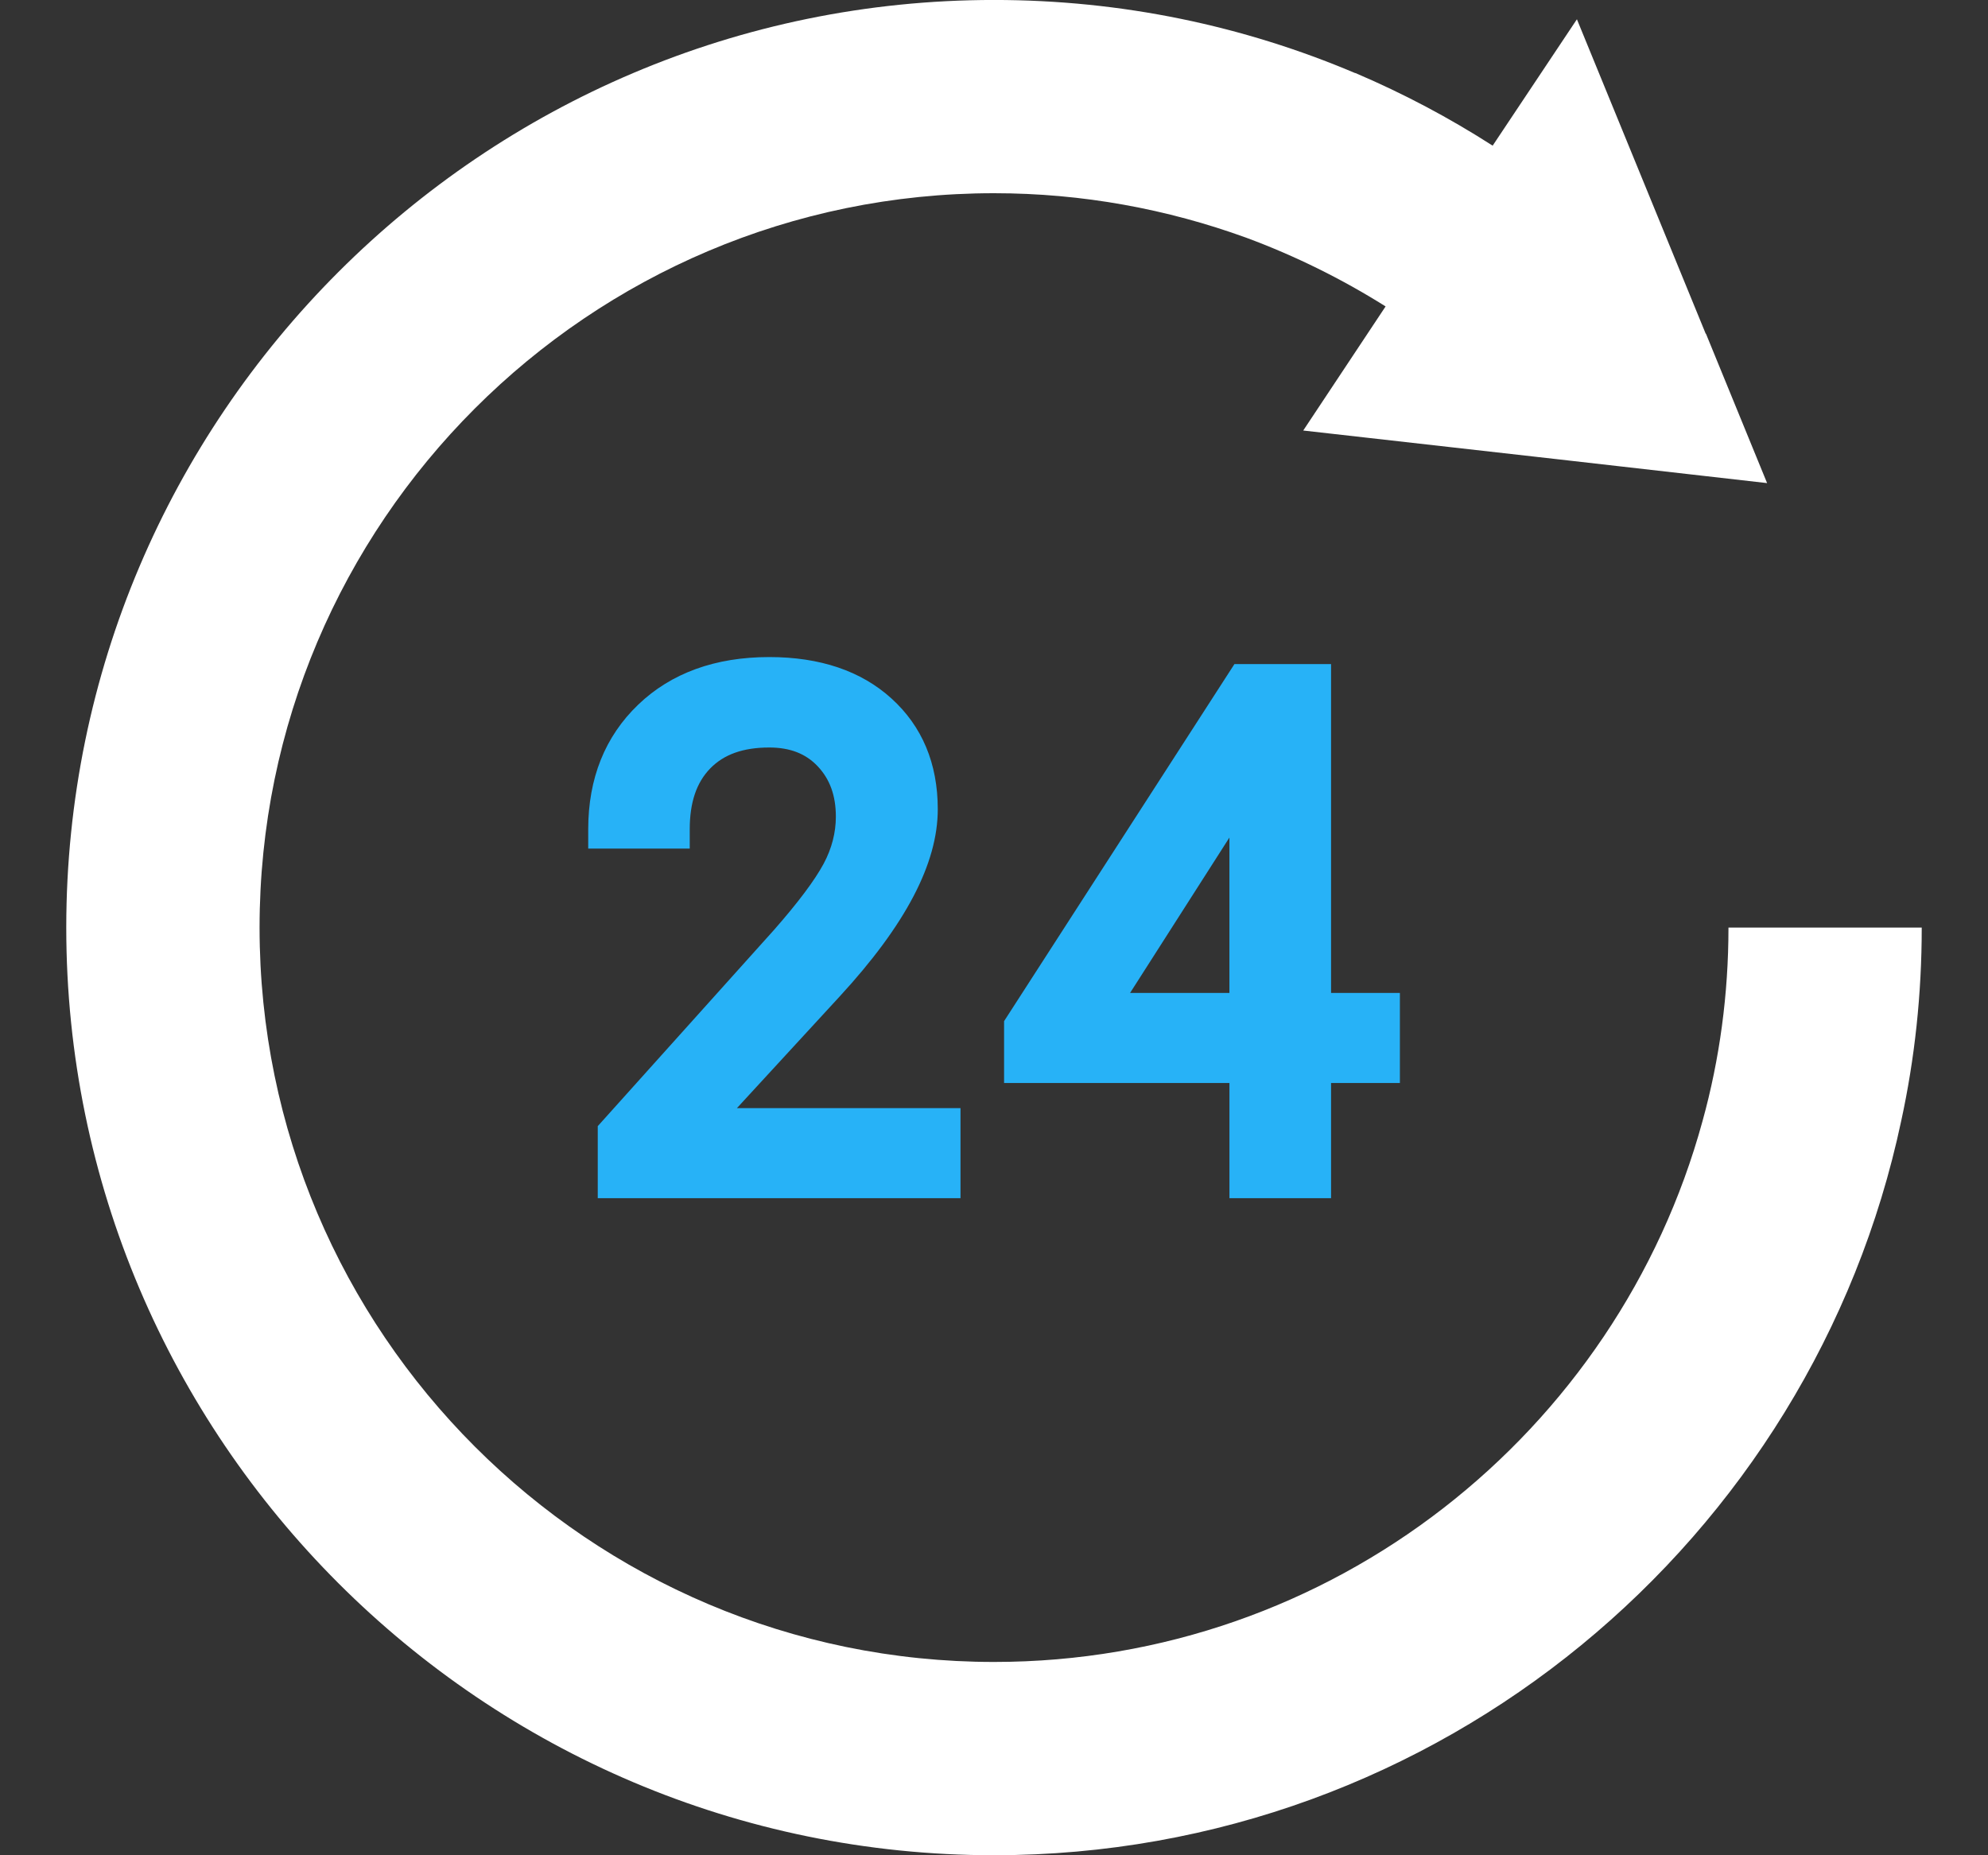
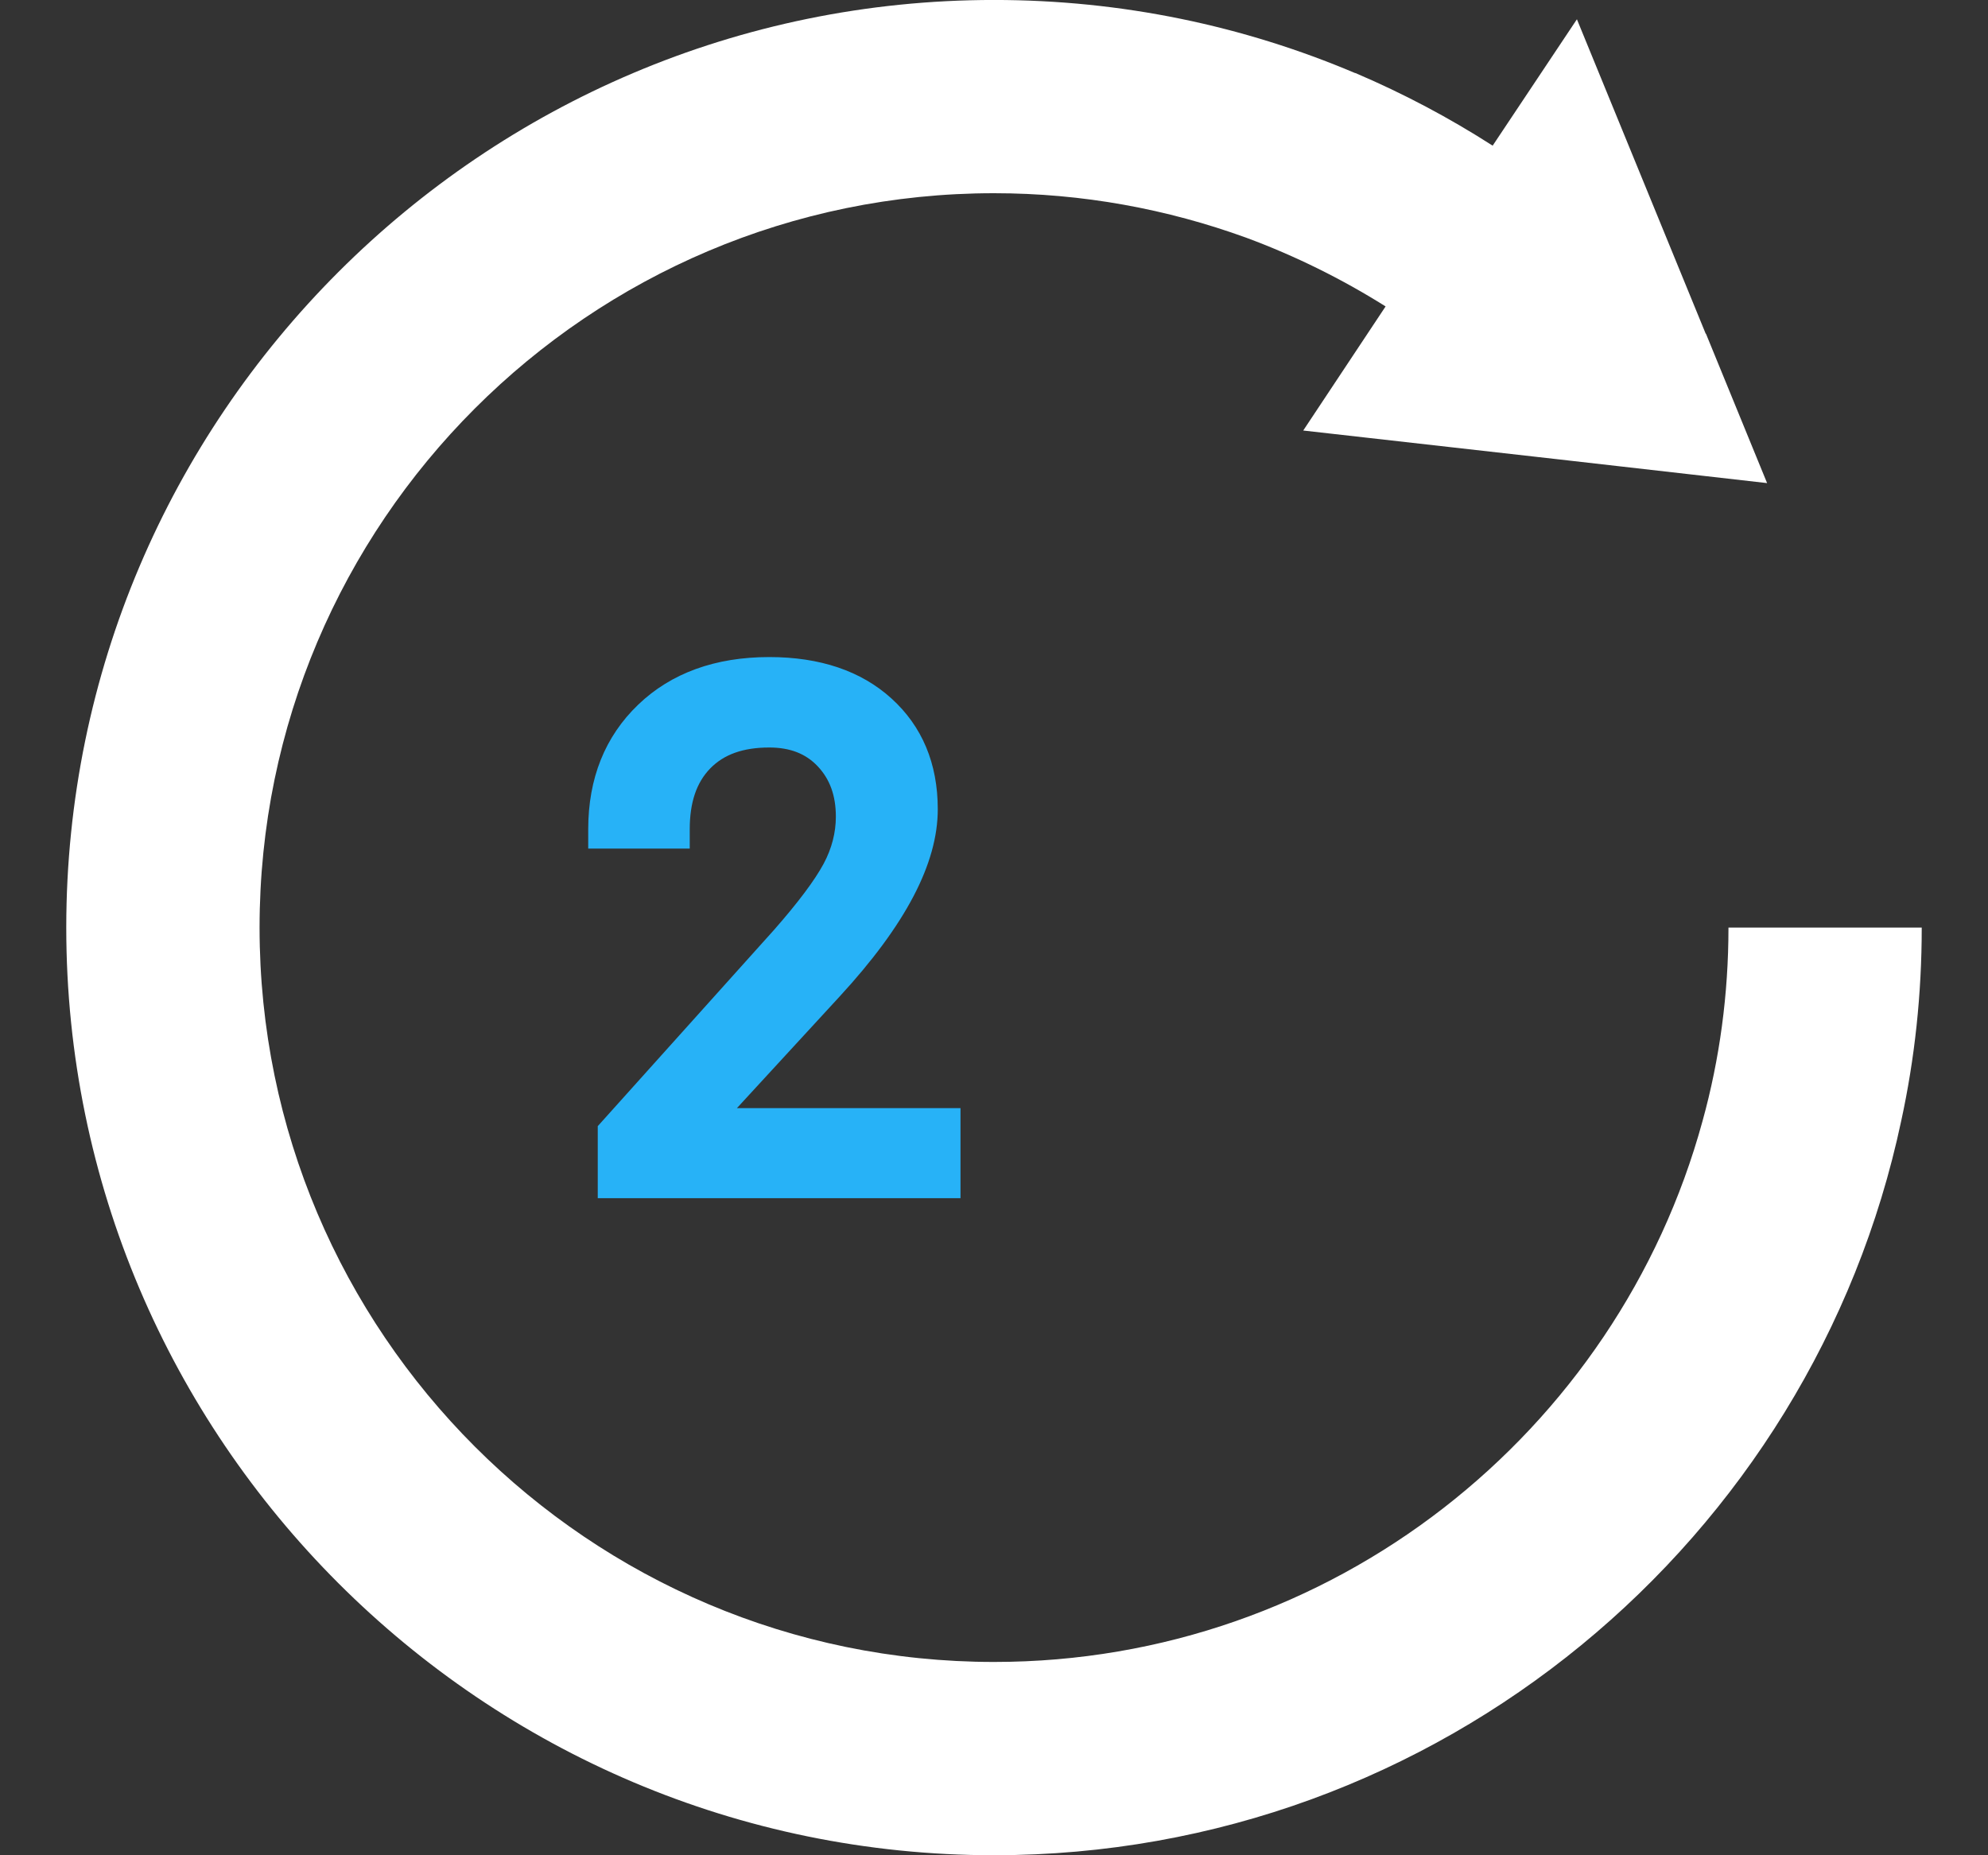
<svg xmlns="http://www.w3.org/2000/svg" width="60" height="56" viewBox="0 0 60 56" fill="none">
  <rect x="0" y="0" width="60" height="56" fill="#333333" stroke="none" />
  <path d="M23.358 28.072L18.041 33.992V36.166H28.989V33.448H22.241L25.339 30.081C27.334 27.914 28.303 26.065 28.303 24.425C28.303 23.047 27.832 21.921 26.901 21.079C25.988 20.252 24.749 19.833 23.218 19.833C21.586 19.833 20.255 20.317 19.261 21.27C18.26 22.231 17.753 23.496 17.753 25.031V25.614H20.817V25.031C20.817 24.223 21.02 23.622 21.435 23.195C21.849 22.77 22.431 22.563 23.217 22.563C23.841 22.563 24.32 22.748 24.679 23.13C25.048 23.52 25.227 24.017 25.227 24.651C25.227 25.133 25.104 25.61 24.861 26.066C24.593 26.567 24.086 27.244 23.358 28.072Z" fill="#27B2F7" />
-   <path d="M40.173 36.166V32.69H42.25V29.972H40.173V20.044H37.257L30.304 30.823V32.69H37.106V36.166H40.173ZM34.107 29.971L37.105 25.281V29.971H34.107Z" fill="#27B2F7" />
  <path d="M52.167 27.999C52.167 30.018 51.899 31.978 51.386 33.832C48.82 43.235 40.209 50.165 30.001 50.165C17.775 50.165 7.834 40.224 7.834 27.998C7.834 15.771 17.773 5.832 30 5.832C32.672 5.832 35.227 6.31 37.607 7.173C39.089 7.721 40.501 8.421 41.819 9.249L39.333 12.995L47.08 13.87L53.333 14.582L51.49 10.079L51.478 10.068L47.593 0.582L45.05 4.397C43.743 3.557 42.355 2.822 40.908 2.205C40.897 2.205 40.897 2.205 40.897 2.205C37.537 0.78 33.861 -0.001 30 -0.001C14.566 -0.001 2 12.565 2 27.999C2 43.434 14.566 55.999 30 55.999C43.44 55.999 54.699 46.479 57.381 33.832C57.79 31.953 58 30.005 58 27.999H52.167Z" fill="white" />
</svg>